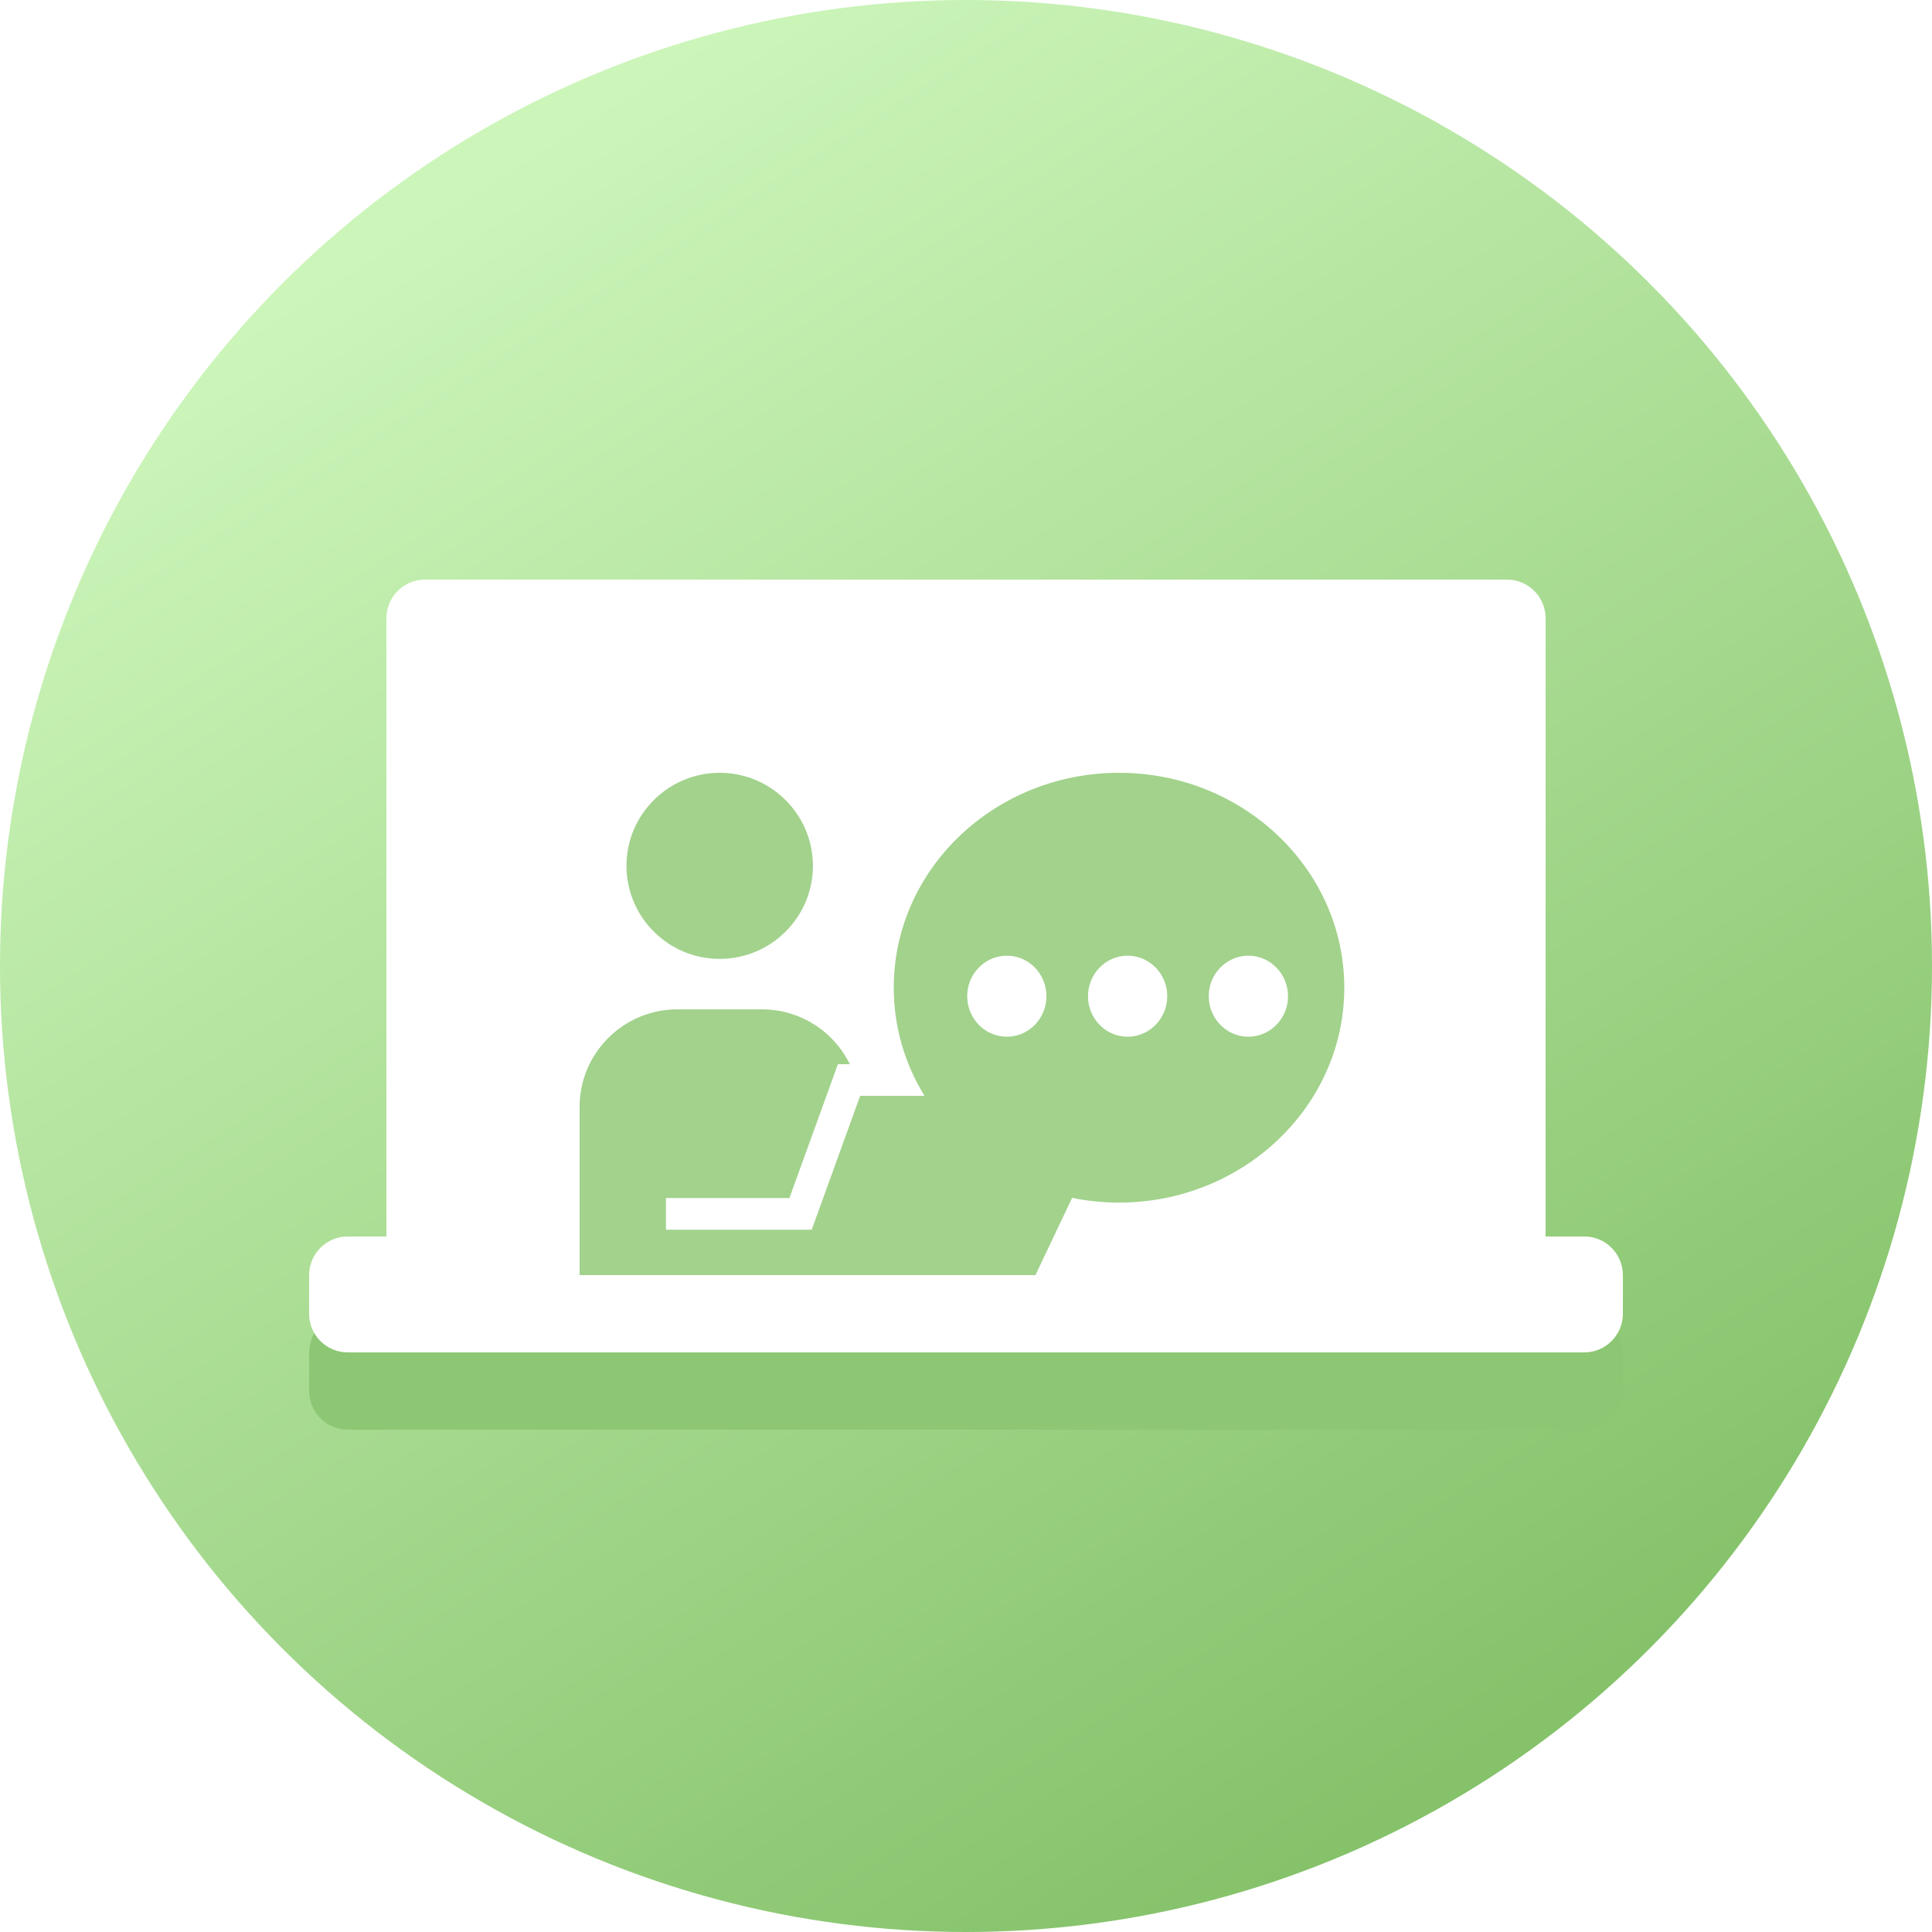
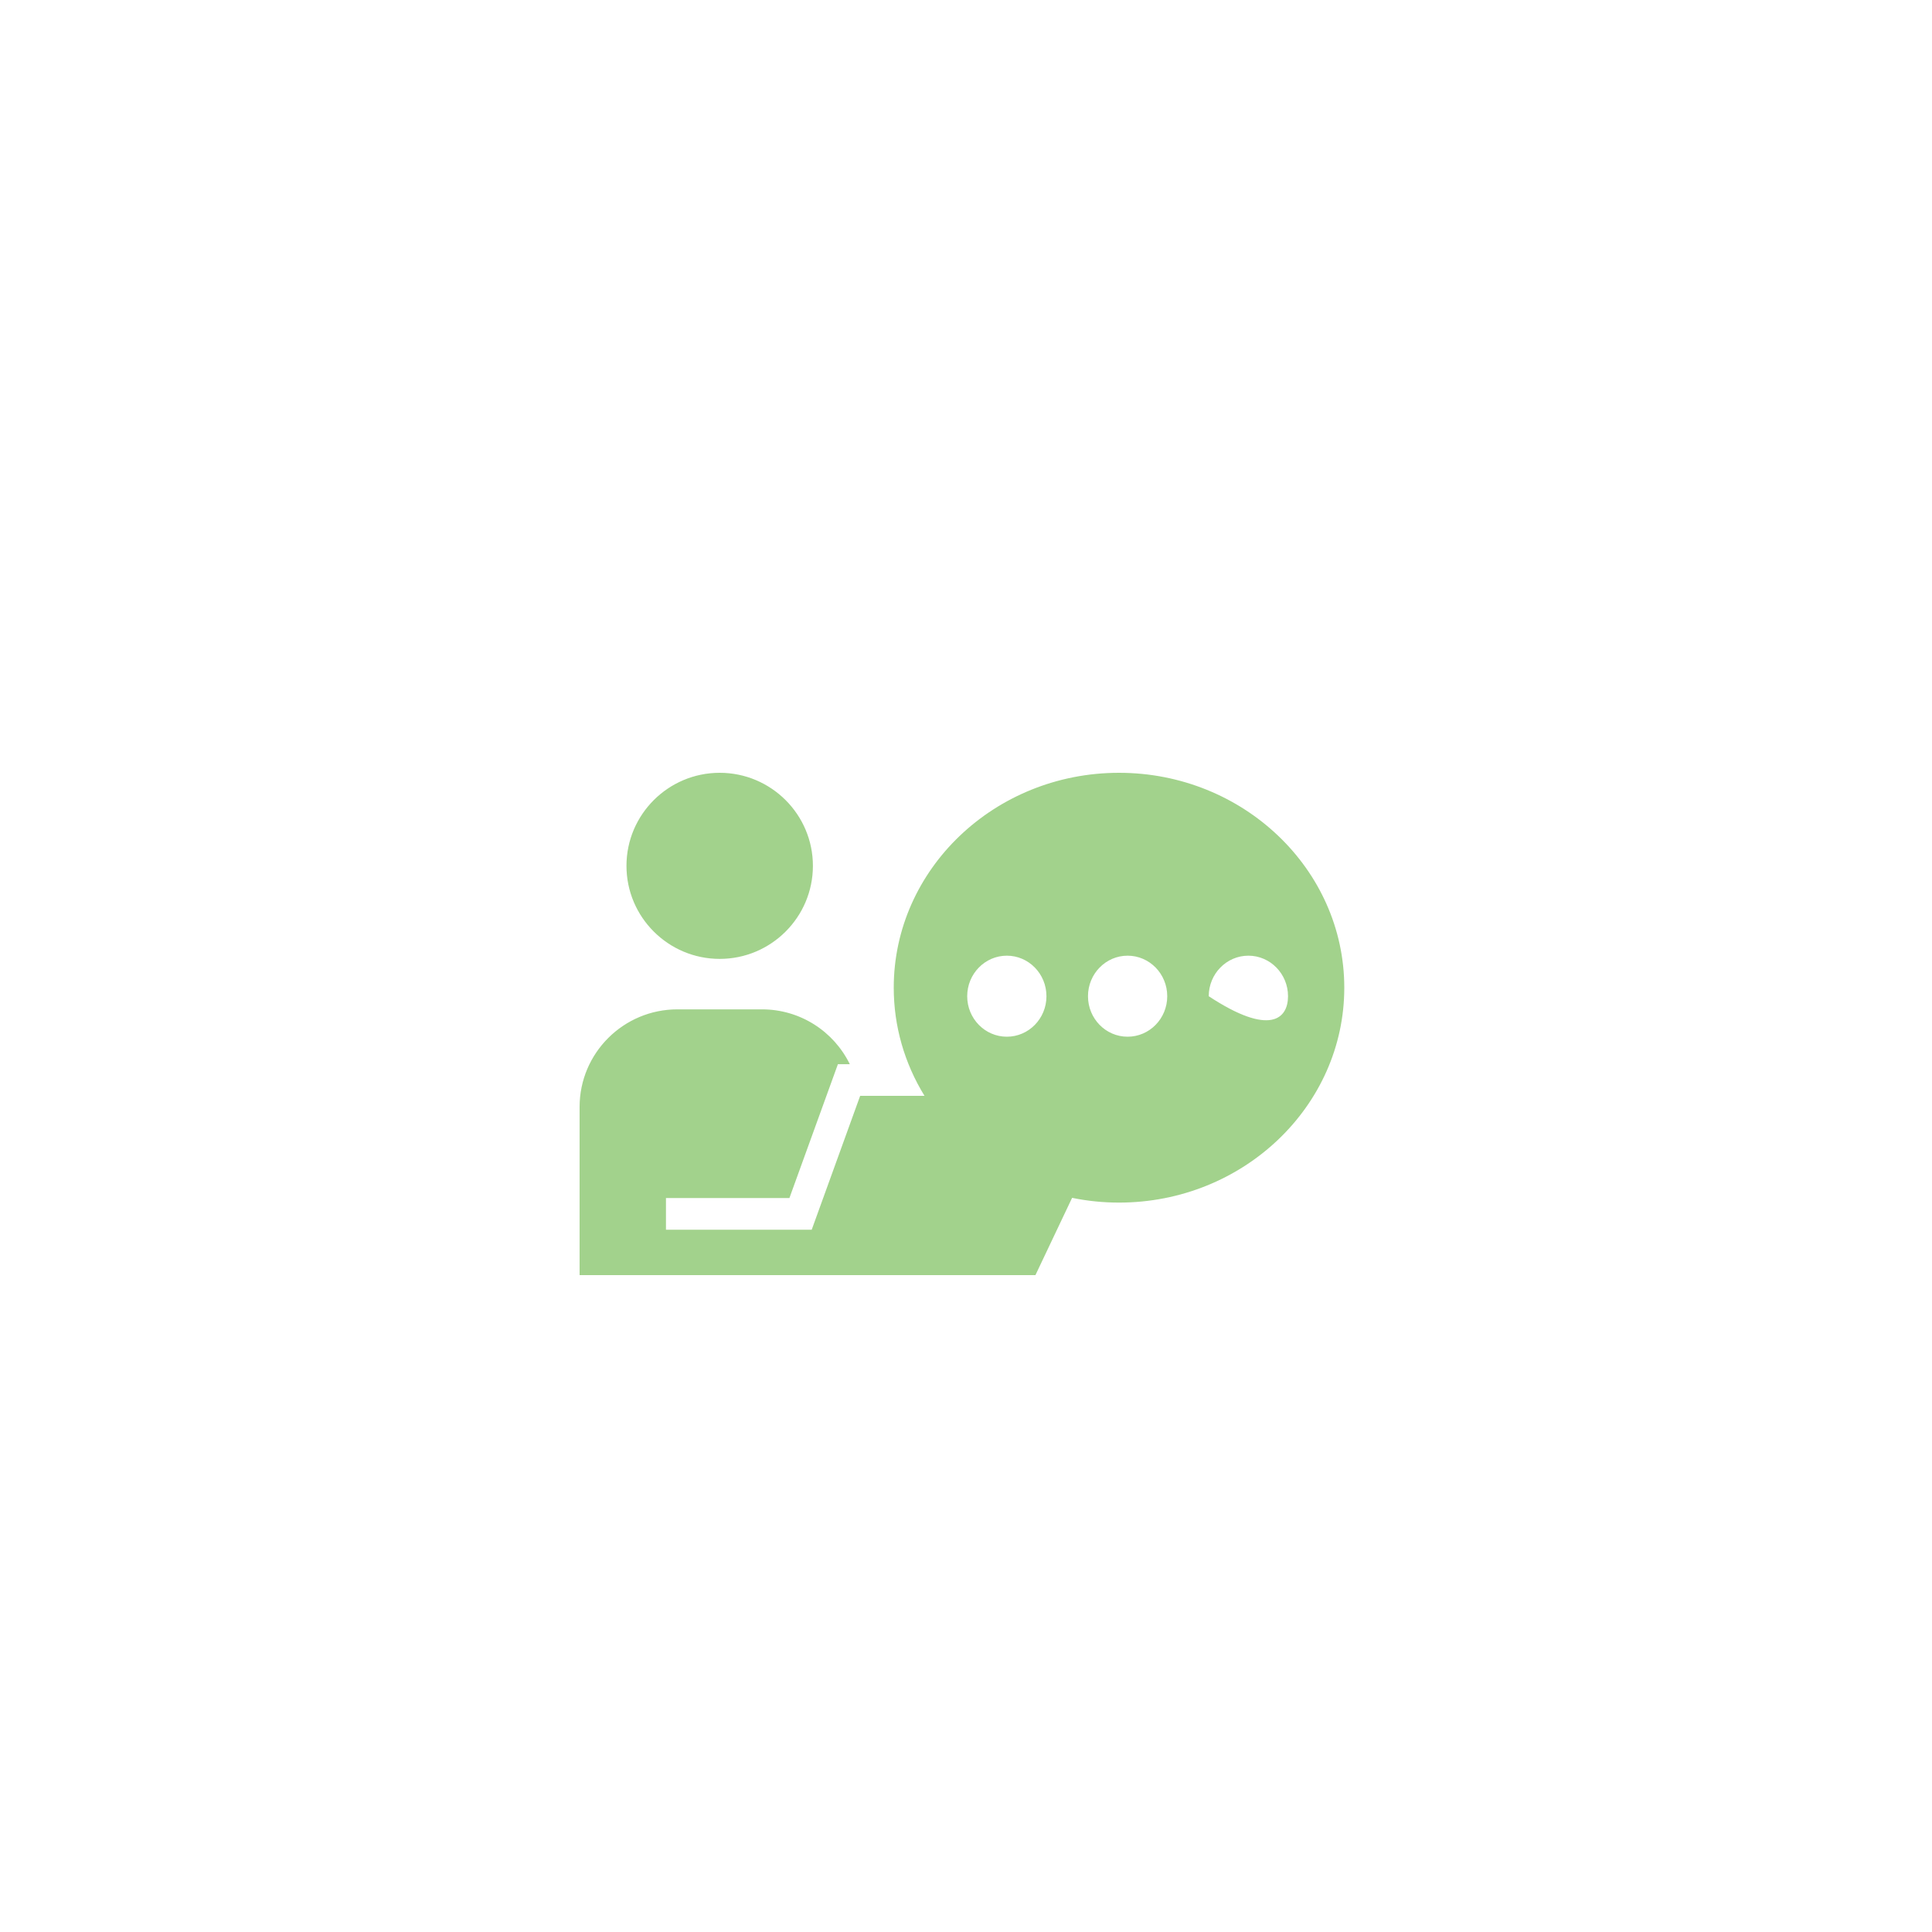
<svg xmlns="http://www.w3.org/2000/svg" width="50" height="50" viewBox="0 0 50 50" fill="none">
-   <circle cx="25" cy="25" r="25" fill="url(#paint0_linear_1061_11807)" />
  <g filter="url(#filter0_f_1061_11807)">
-     <path fill-rule="evenodd" clip-rule="evenodd" d="M11 17C10.448 17 10 17.448 10 18V34H9C8.448 34 8 34.448 8 35V36C8 36.552 8.448 37 9 37H11H39H41C41.552 37 42 36.552 42 36V35C42 34.448 41.552 34 41 34H40V18C40 17.448 39.552 17 39 17H11Z" fill="#8DC774" />
-   </g>
-   <path fill-rule="evenodd" clip-rule="evenodd" d="M11 15C10.448 15 10 15.448 10 16V32H9C8.448 32 8 32.448 8 33V34C8 34.552 8.448 35 9 35H11H39H41C41.552 35 42 34.552 42 34V33C42 32.448 41.552 32 41 32H40V16C40 15.448 39.552 15 39 15H11Z" fill="white" />
-   <path opacity="0.8" fill-rule="evenodd" clip-rule="evenodd" d="M21.038 22.408C21.038 21.08 19.956 20 18.626 20C17.295 20 16.213 21.08 16.213 22.408C16.213 23.736 17.295 24.816 18.626 24.816C19.956 24.816 21.038 23.736 21.038 22.408ZM23.13 25.562C23.13 22.495 25.745 20 28.96 20C32.174 20 34.79 22.495 34.79 25.562C34.79 28.628 32.174 31.123 28.96 31.123C28.549 31.123 28.143 31.082 27.746 31L26.797 33H15V28.646C15 27.254 16.135 26.122 17.531 26.122H19.72C20.704 26.122 21.575 26.686 21.993 27.541H21.685L20.43 31.005H17.235V31.415V31.825H19.252H21.007L22.261 28.36H23.926C23.404 27.51 23.13 26.552 23.13 25.562ZM25.031 25.782C25.031 26.361 25.491 26.83 26.057 26.83C26.623 26.83 27.082 26.361 27.082 25.782C27.082 25.203 26.623 24.733 26.057 24.733C25.491 24.733 25.031 25.203 25.031 25.782ZM29.182 26.83C28.616 26.83 28.157 26.361 28.157 25.782C28.157 25.203 28.616 24.733 29.182 24.733C29.749 24.733 30.208 25.203 30.208 25.782C30.208 26.361 29.749 26.83 29.182 26.83ZM31.282 25.782C31.282 26.361 31.742 26.83 32.308 26.83C32.874 26.83 33.334 26.361 33.334 25.782C33.334 25.203 32.874 24.733 32.308 24.733C31.742 24.733 31.282 25.203 31.282 25.782Z" fill="#8BC670" />
+     </g>
+   <path opacity="0.8" fill-rule="evenodd" clip-rule="evenodd" d="M21.038 22.408C21.038 21.08 19.956 20 18.626 20C17.295 20 16.213 21.08 16.213 22.408C16.213 23.736 17.295 24.816 18.626 24.816C19.956 24.816 21.038 23.736 21.038 22.408ZM23.13 25.562C23.13 22.495 25.745 20 28.96 20C32.174 20 34.79 22.495 34.79 25.562C34.79 28.628 32.174 31.123 28.96 31.123C28.549 31.123 28.143 31.082 27.746 31L26.797 33H15V28.646C15 27.254 16.135 26.122 17.531 26.122H19.72C20.704 26.122 21.575 26.686 21.993 27.541H21.685L20.43 31.005H17.235V31.415V31.825H19.252H21.007L22.261 28.36H23.926C23.404 27.51 23.13 26.552 23.13 25.562ZM25.031 25.782C25.031 26.361 25.491 26.83 26.057 26.83C26.623 26.83 27.082 26.361 27.082 25.782C27.082 25.203 26.623 24.733 26.057 24.733C25.491 24.733 25.031 25.203 25.031 25.782ZM29.182 26.83C28.616 26.83 28.157 26.361 28.157 25.782C28.157 25.203 28.616 24.733 29.182 24.733C29.749 24.733 30.208 25.203 30.208 25.782C30.208 26.361 29.749 26.83 29.182 26.83ZM31.282 25.782C32.874 26.83 33.334 26.361 33.334 25.782C33.334 25.203 32.874 24.733 32.308 24.733C31.742 24.733 31.282 25.203 31.282 25.782Z" fill="#8BC670" />
  <defs>
    <filter id="filter0_f_1061_11807" x="5.282" y="14.282" width="39.437" height="25.437" filterUnits="userSpaceOnUse" color-interpolation-filters="sRGB">
      <feFlood flood-opacity="0" result="BackgroundImageFix" />
      <feBlend mode="normal" in="SourceGraphic" in2="BackgroundImageFix" result="shape" />
      <feGaussianBlur stdDeviation="1.359" result="effect1_foregroundBlur_1061_11807" />
    </filter>
    <linearGradient id="paint0_linear_1061_11807" x1="58.264" y1="32.889" x2="32.176" y2="-8.162" gradientUnits="userSpaceOnUse">
      <stop stop-color="#85C26A" />
      <stop offset="1" stop-color="#CCF5BA" />
    </linearGradient>
  </defs>
</svg>